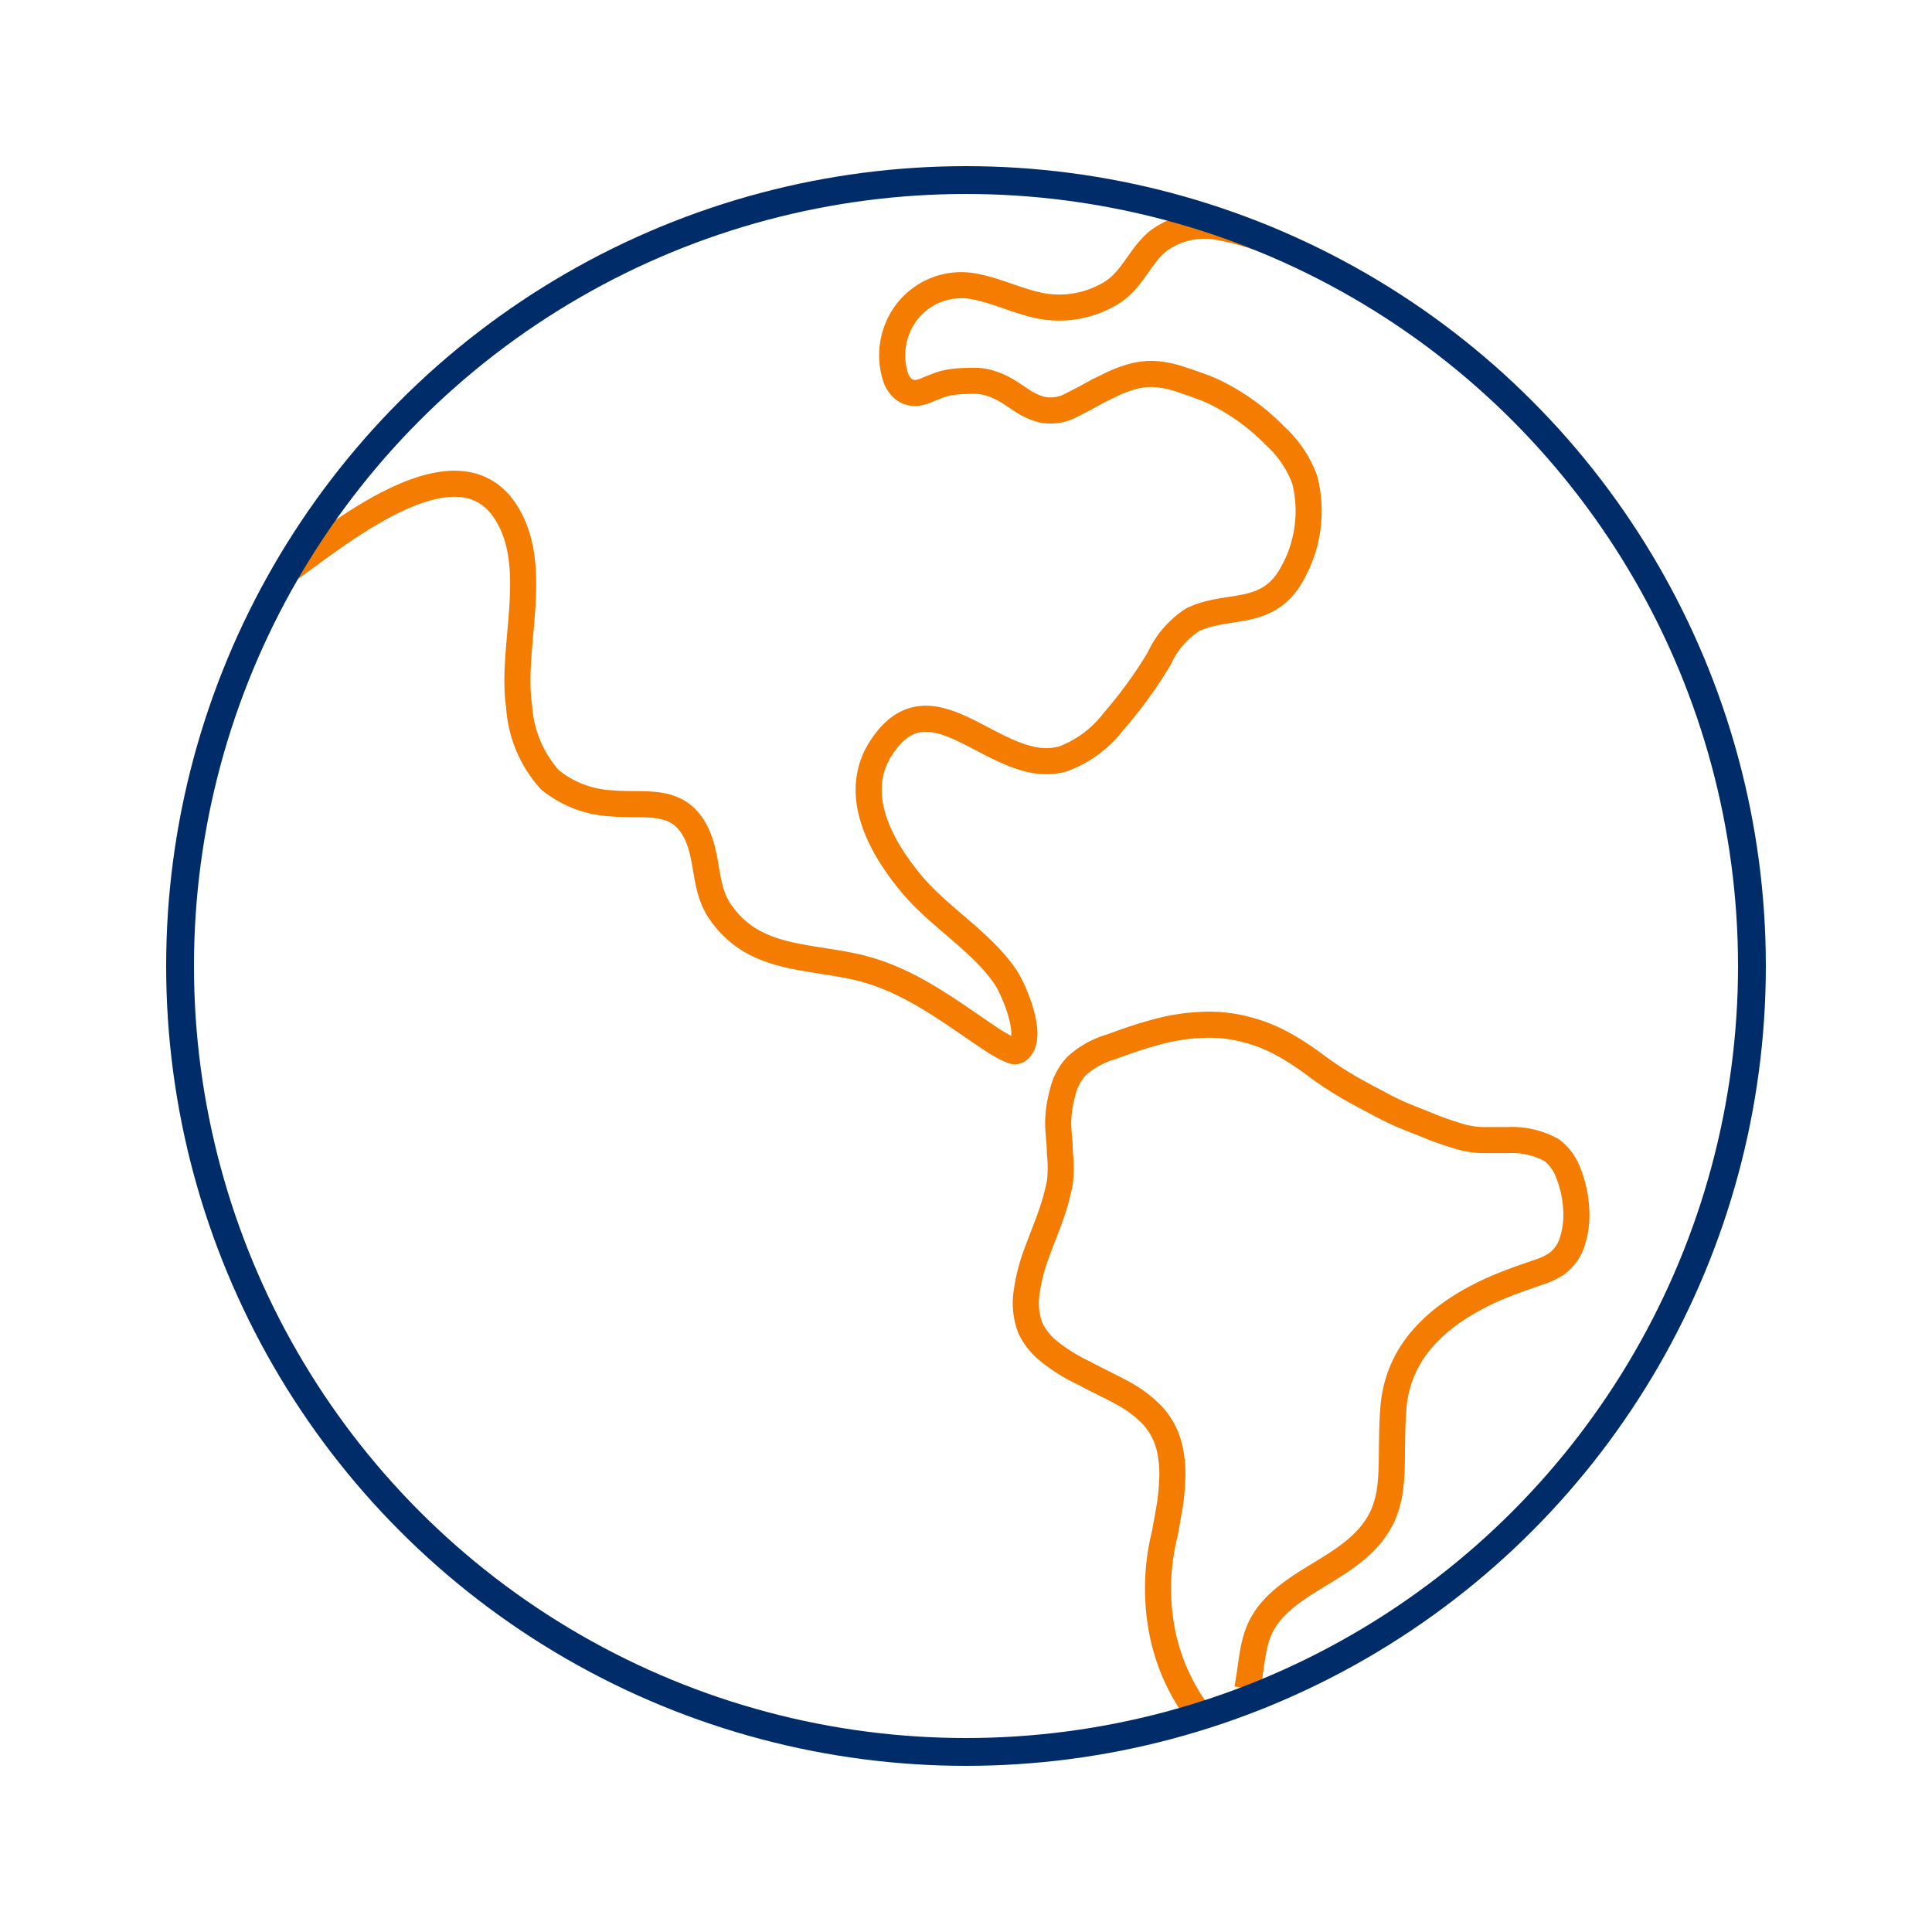
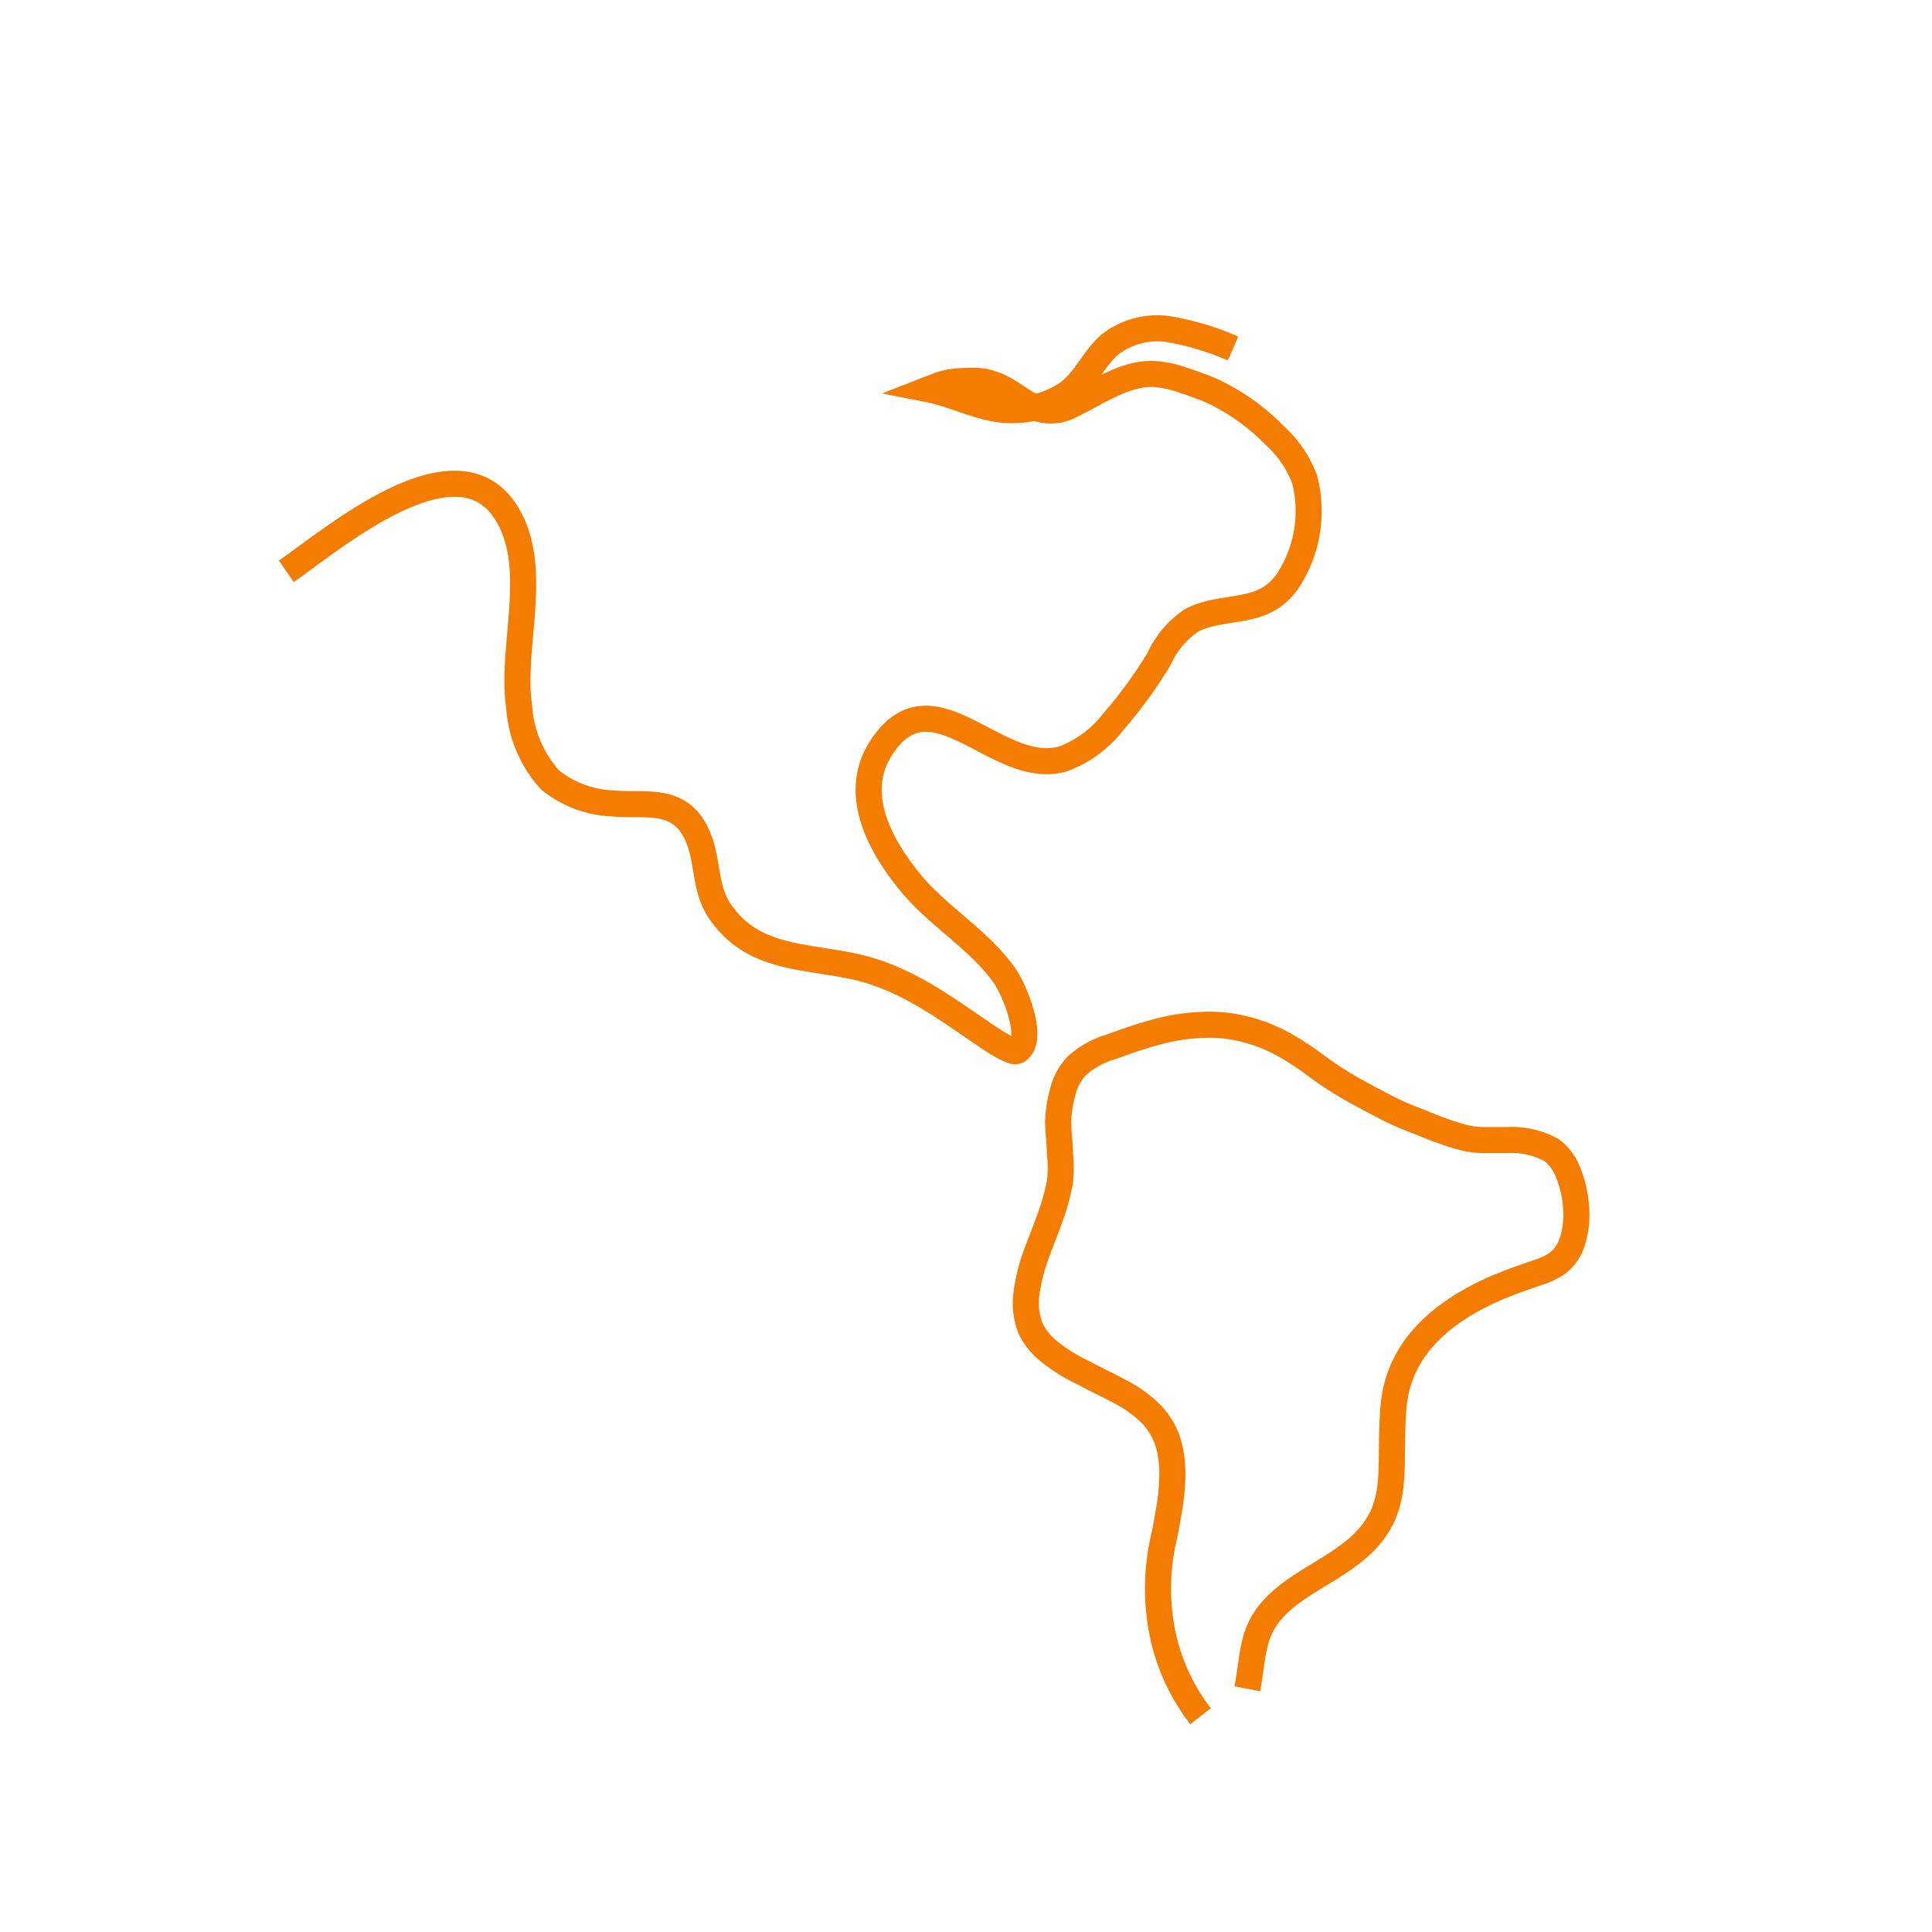
<svg xmlns="http://www.w3.org/2000/svg" id="Artwork" viewBox="0 0 100 100">
  <defs>
    <style>.cls-1,.cls-2{fill:none;}.cls-1{stroke:#f47c00;stroke-miterlimit:10;stroke-width:1.35px;}.cls-2{stroke:#002d6a;stroke-linecap:round;stroke-linejoin:round;stroke-width:1.44px;}</style>
  </defs>
-   <path class="cls-1" d="M14.82,29.57c2.43-1.68,8.84-7.17,11.4-3,1.76,2.83.19,6.92.65,10a6.28,6.28,0,0,0,1.59,3.79,5.47,5.47,0,0,0,3.2,1.22c1.54.15,3.16-.28,4.12,1.1s.56,3.09,1.45,4.44c1.68,2.52,4.33,2.33,7,2.91s4.73,2.18,6.87,3.62c.22.15.45.3.67.42a3.49,3.49,0,0,0,.62.31.32.32,0,0,0,.28,0c.92-.62-.21-3.21-.64-3.83-1.27-1.85-3.42-3.08-4.86-4.81-1.58-1.9-3.1-4.62-1.58-7,2.66-4.15,6,1.53,9.43.54a5.85,5.85,0,0,0,2.61-1.93A22.94,22.94,0,0,0,60,34.09a4.73,4.73,0,0,1,1.71-2c1.71-.85,3.64-.17,4.93-2a6.59,6.59,0,0,0,.89-5.27A5.82,5.82,0,0,0,66,22.56a11.33,11.33,0,0,0-3-2.2c-.22-.11-.45-.21-.68-.3l-.69-.25L61,19.6a5.12,5.12,0,0,0-.8-.19,3.46,3.46,0,0,0-.79-.05,3.6,3.6,0,0,0-.83.14,6.39,6.39,0,0,0-.86.31l-.83.4-.75.41L55.4,21a2.23,2.23,0,0,1-1.56.18A3.72,3.72,0,0,1,53,20.8c-.29-.19-.56-.38-.84-.55a3.69,3.69,0,0,0-.81-.38,2.69,2.69,0,0,0-.67-.15,5.27,5.27,0,0,0-.68,0,5.34,5.34,0,0,0-.69.05,3.52,3.52,0,0,0-.66.15l-.59.23a1.91,1.91,0,0,1-.51.17.81.81,0,0,1-.38,0,.84.84,0,0,1-.31-.12,1,1,0,0,1-.24-.21,1.38,1.38,0,0,1-.26-.46,3.7,3.7,0,0,1,.59-3.4,3.56,3.56,0,0,1,3.55-1.29c1.17.23,2.25.78,3.42,1a5.17,5.17,0,0,0,3.7-.74c1-.68,1.39-1.82,2.27-2.58a4,4,0,0,1,3.06-.79,14.33,14.33,0,0,1,3.31,1" />
+   <path class="cls-1" d="M14.82,29.57c2.43-1.68,8.84-7.17,11.4-3,1.76,2.83.19,6.92.65,10a6.28,6.28,0,0,0,1.59,3.79,5.47,5.47,0,0,0,3.2,1.22c1.54.15,3.16-.28,4.12,1.1s.56,3.09,1.45,4.44c1.68,2.52,4.33,2.33,7,2.91s4.73,2.18,6.87,3.62c.22.15.45.3.67.42a3.49,3.49,0,0,0,.62.31.32.32,0,0,0,.28,0c.92-.62-.21-3.21-.64-3.83-1.27-1.85-3.42-3.08-4.86-4.81-1.58-1.9-3.1-4.62-1.58-7,2.66-4.15,6,1.53,9.43.54a5.85,5.85,0,0,0,2.61-1.93A22.94,22.94,0,0,0,60,34.09a4.73,4.73,0,0,1,1.71-2c1.71-.85,3.64-.17,4.93-2a6.59,6.59,0,0,0,.89-5.27A5.82,5.82,0,0,0,66,22.56a11.33,11.33,0,0,0-3-2.2c-.22-.11-.45-.21-.68-.3l-.69-.25L61,19.6a5.12,5.12,0,0,0-.8-.19,3.46,3.46,0,0,0-.79-.05,3.6,3.6,0,0,0-.83.14,6.39,6.39,0,0,0-.86.31l-.83.4-.75.41L55.4,21a2.23,2.23,0,0,1-1.56.18A3.72,3.72,0,0,1,53,20.8c-.29-.19-.56-.38-.84-.55a3.69,3.69,0,0,0-.81-.38,2.69,2.69,0,0,0-.67-.15,5.27,5.27,0,0,0-.68,0,5.34,5.34,0,0,0-.69.05,3.52,3.52,0,0,0-.66.15l-.59.23c1.17.23,2.25.78,3.42,1a5.17,5.17,0,0,0,3.7-.74c1-.68,1.39-1.82,2.27-2.58a4,4,0,0,1,3.06-.79,14.33,14.33,0,0,1,3.31,1" />
  <path class="cls-1" d="M62.14,88.83a10.42,10.42,0,0,1-2.09-5,11.71,11.71,0,0,1,.24-4.45c.09-.49.18-1,.26-1.47a12,12,0,0,0,.13-1.45A6.24,6.24,0,0,0,60.55,75a3.81,3.81,0,0,0-.9-1.74,6.3,6.3,0,0,0-1.6-1.19c-.62-.34-1.28-.64-1.94-1a8.65,8.65,0,0,1-1.77-1.09,3.42,3.42,0,0,1-1-1.22,3.62,3.62,0,0,1-.2-1.88,9.52,9.52,0,0,1,.51-2c.24-.65.5-1.29.72-1.91a11.8,11.8,0,0,0,.49-1.77,6.83,6.83,0,0,0,0-1.51c0-.52-.09-1.08-.09-1.63A6.27,6.27,0,0,1,55,56.55a3,3,0,0,1,.72-1.37,4.54,4.54,0,0,1,1.8-1c.74-.27,1.5-.54,2.29-.75a10.18,10.18,0,0,1,2.39-.38,7.39,7.39,0,0,1,2.31.24,8,8,0,0,1,1.93.77,14.27,14.27,0,0,1,1.68,1.1,19.52,19.52,0,0,0,1.68,1.11c.59.34,1.21.66,1.85,1s1.29.6,2,.87a16.11,16.11,0,0,0,1.76.64,4.57,4.57,0,0,0,1.31.23c.45,0,.89,0,1.32,0a4.27,4.27,0,0,1,2.29.53,2.68,2.68,0,0,1,.86,1.21,5.84,5.84,0,0,1,.39,1.77,4.58,4.58,0,0,1-.18,1.69,2.3,2.3,0,0,1-.82,1.2,3.88,3.88,0,0,1-1,.46c-.53.19-1.09.37-1.65.6a13.44,13.44,0,0,0-1.68.78,10.9,10.9,0,0,0-1.53,1,8.23,8.23,0,0,0-1.23,1.2,6.17,6.17,0,0,0-.88,1.44,6.09,6.09,0,0,0-.47,1.8c-.07.72-.08,1.42-.09,2.1s0,1.35-.07,2a5.24,5.24,0,0,1-.43,1.71,4.93,4.93,0,0,1-1.08,1.45c-1.24,1.17-2.88,1.79-4.15,2.91-1.58,1.4-1.4,2.65-1.76,4.55" />
-   <circle class="cls-2" cx="50" cy="50" r="40.68" />
</svg>